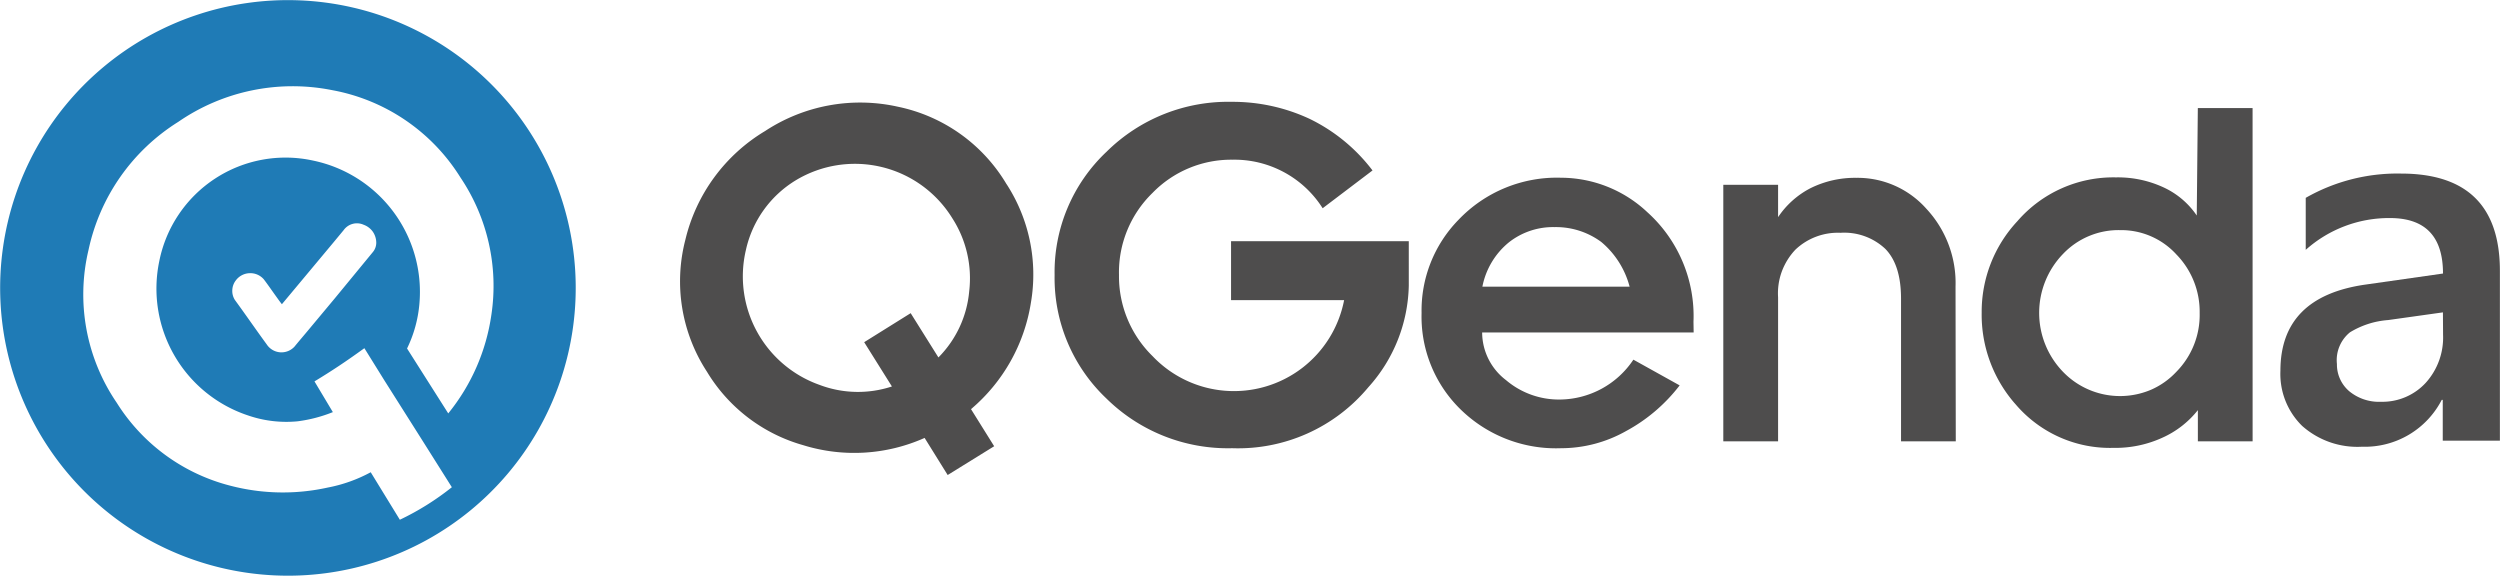
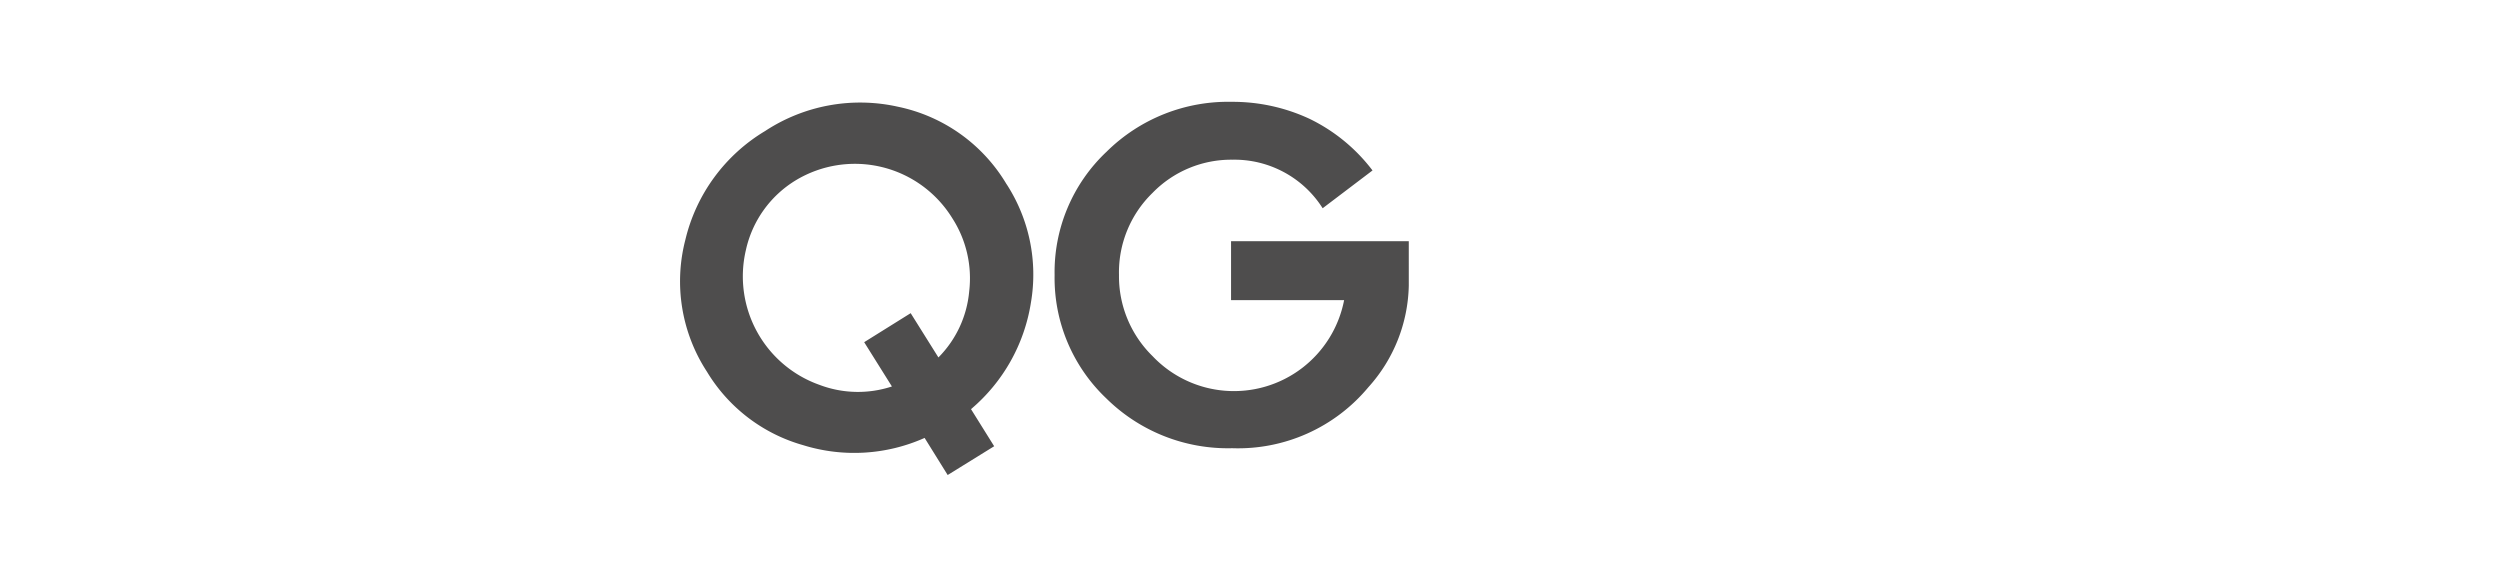
<svg xmlns="http://www.w3.org/2000/svg" viewBox="0 0 721.03 166.03">
  <defs>
    <style>.cls-1{fill:#4e4d4d;}.cls-2{fill:#1f7bb6;}</style>
  </defs>
  <title>Ресурс 2</title>
  <g id="Слой_2" data-name="Слой 2">
    <g id="Слой_1-2" data-name="Слой 1">
      <path class="cls-1" d="M290.32,53.13a47.93,47.93,0,0,1,7,34.2A50.48,50.48,0,0,1,280.05,118l6.68,10.7L273.32,137l-6.65-10.7a49.75,49.75,0,0,1-35,2.1,47.46,47.46,0,0,1-27.78-21.2,47.67,47.67,0,0,1-6.22-38.06,50.07,50.07,0,0,1,23-31.35,49.87,49.87,0,0,1,38.34-7,47.65,47.65,0,0,1,31.3,22.35Zm-15.68,9.78A33,33,0,0,0,229.51,52a31.43,31.43,0,0,0-14.39,20.13A33.2,33.2,0,0,0,236.35,111a31.27,31.27,0,0,0,20.89.46l-8-12.77,13.41-8.37,8,12.77A30.93,30.93,0,0,0,279.53,84,32,32,0,0,0,274.64,62.91Z" />
      <path class="cls-1" d="M406.31,82.39a45.06,45.06,0,0,1-11.65,29.28,48.9,48.9,0,0,1-39.3,17.6,49.9,49.9,0,0,1-36.3-14.38,47.84,47.84,0,0,1-14.9-35.55,47.7,47.7,0,0,1,15-35.59,49.81,49.81,0,0,1,36.13-14.38,52.42,52.42,0,0,1,22.38,4.89,50.35,50.35,0,0,1,18.18,14.9l-14.38,10.9a30.13,30.13,0,0,0-26.07-14,31.64,31.64,0,0,0-23,9.58,31.94,31.94,0,0,0-9.67,23.65,32.22,32.22,0,0,0,9.67,23.41,32.36,32.36,0,0,0,55.26-16.14H355.05v-17h51.26Z" />
-       <path class="cls-1" d="M488.47,95.88h-61a17.32,17.32,0,0,0,6.88,13.75,23.52,23.52,0,0,0,15.5,5.6,25.72,25.72,0,0,0,21.24-11.5l13.34,7.42a48.5,48.5,0,0,1-15.5,13.2,38.18,38.18,0,0,1-18.67,4.92,39.34,39.34,0,0,1-29.86-12.05A37.38,37.38,0,0,1,410,90.27a37.4,37.4,0,0,1,10.59-26.81,39.19,39.19,0,0,1,29.69-12.2,36.44,36.44,0,0,1,24.82,9.93,40.28,40.28,0,0,1,13.32,31.64ZM470,82.67a25.17,25.17,0,0,0-8.17-12.88,22,22,0,0,0-13.46-4.29,20.59,20.59,0,0,0-13.23,4.43,21.87,21.87,0,0,0-7.6,12.74Z" />
-       <path class="cls-1" d="M564.07,127.29H548.28V86.12q0-9.75-4.57-14.38a17.29,17.29,0,0,0-12.89-4.6,17.78,17.78,0,0,0-13,4.86,18.62,18.62,0,0,0-3.94,6.35,18.29,18.29,0,0,0-1.06,7.4v41.54h-15.8v-74h15.8v9.34a25.1,25.1,0,0,1,9.32-8.34,28.86,28.86,0,0,1,13.32-3,26.52,26.52,0,0,1,20.13,8.92A31.43,31.43,0,0,1,564,82.67Z" />
-       <path class="cls-1" d="M649.68,127.29H633.89v-9a27.33,27.33,0,0,1-10.35,8,32.53,32.53,0,0,1-14,2.88,35.77,35.77,0,0,1-28-12.31,39,39,0,0,1-10-26.7,38.28,38.28,0,0,1,10.3-26.37,36.59,36.59,0,0,1,28.4-12.63,31.34,31.34,0,0,1,14,3,23.36,23.36,0,0,1,9.33,8l.31-31h15.79Zm-15.27-37a23.65,23.65,0,0,0-6.73-16.92,21.54,21.54,0,0,0-16.17-7A22.11,22.11,0,0,0,595,73.24a24.44,24.44,0,0,0,0,34,22.84,22.84,0,0,0,25.33,5.19,22.09,22.09,0,0,0,7.35-5.19,23.37,23.37,0,0,0,6.73-17Z" />
-       <path class="cls-1" d="M721,127.09H704.52V115.32h-.29a24.94,24.94,0,0,1-23,13.52,24,24,0,0,1-17.26-6,20.95,20.95,0,0,1-6.27-15.91q0-21.35,24.51-24.85l22.38-3.19c0-10.7-5.12-16-15.3-16A36.08,36.08,0,0,0,665,72.06v-15a53.31,53.31,0,0,1,27.5-7Q721,50.08,721,78.13Zm-16.43-37-15.82,2.22a24.53,24.53,0,0,0-11,3.54A10.34,10.34,0,0,0,674,105a10,10,0,0,0,.9,4.31,10.14,10.14,0,0,0,2.64,3.52,13.5,13.5,0,0,0,9.18,3.05,17,17,0,0,0,12.89-5.47,19.45,19.45,0,0,0,5-13.84Z" />
-       <path class="cls-2" d="M165.9,78.13a83,83,0,1,0-4.44,32.11,83,83,0,0,0,4.44-32.11ZM141.71,90.84a58.07,58.07,0,0,1-12.43,28.39L117.4,100.51a36.56,36.56,0,0,0,3.57-13A38.68,38.68,0,0,0,90.33,46.32a37.13,37.13,0,0,0-44.39,29,38.54,38.54,0,0,0,25.52,44.47,33.92,33.92,0,0,0,14.38,1.72A41.27,41.27,0,0,0,96,118.86L90.7,110c5.21-3.16,9.09-5.75,14.39-9.58l5.75,9.26L122,127.32l8.32,13.2a77.29,77.29,0,0,1-15,9.38l-8.4-13.7a42.82,42.82,0,0,1-12.46,4.43h0a59.92,59.92,0,0,1-28-.54,54.63,54.63,0,0,1-32.79-23.93,55.36,55.36,0,0,1-8.14-44.07A57.78,57.78,0,0,1,51.41,35.15,58.11,58.11,0,0,1,95.8,26a55.32,55.32,0,0,1,37,25.19,56,56,0,0,1,8.92,39.61ZM96.6,86l-7.39,8.86c-1.38,1.67-2.88,3.4-4.23,5.06a5.11,5.11,0,0,1-4.18,1.69,5.1,5.1,0,0,1-3.88-2.29c-3.1-4.23-6.12-8.63-9.17-12.8A4.82,4.82,0,0,1,67,83.63a4.88,4.88,0,0,1,1-2.74A5.14,5.14,0,0,1,72,78.79a5.11,5.11,0,0,1,4.09,1.78c1.21,1.59,2.33,3.23,3.51,4.87.52.71,1,1.43,1.7,2.3L96.11,70l3-3.62a4.7,4.7,0,0,1,5.76-1.56,5.58,5.58,0,0,1,2.65,2,5.64,5.64,0,0,1,1,3.2,4.21,4.21,0,0,1-1,2.7Z" />
    </g>
  </g>
</svg>